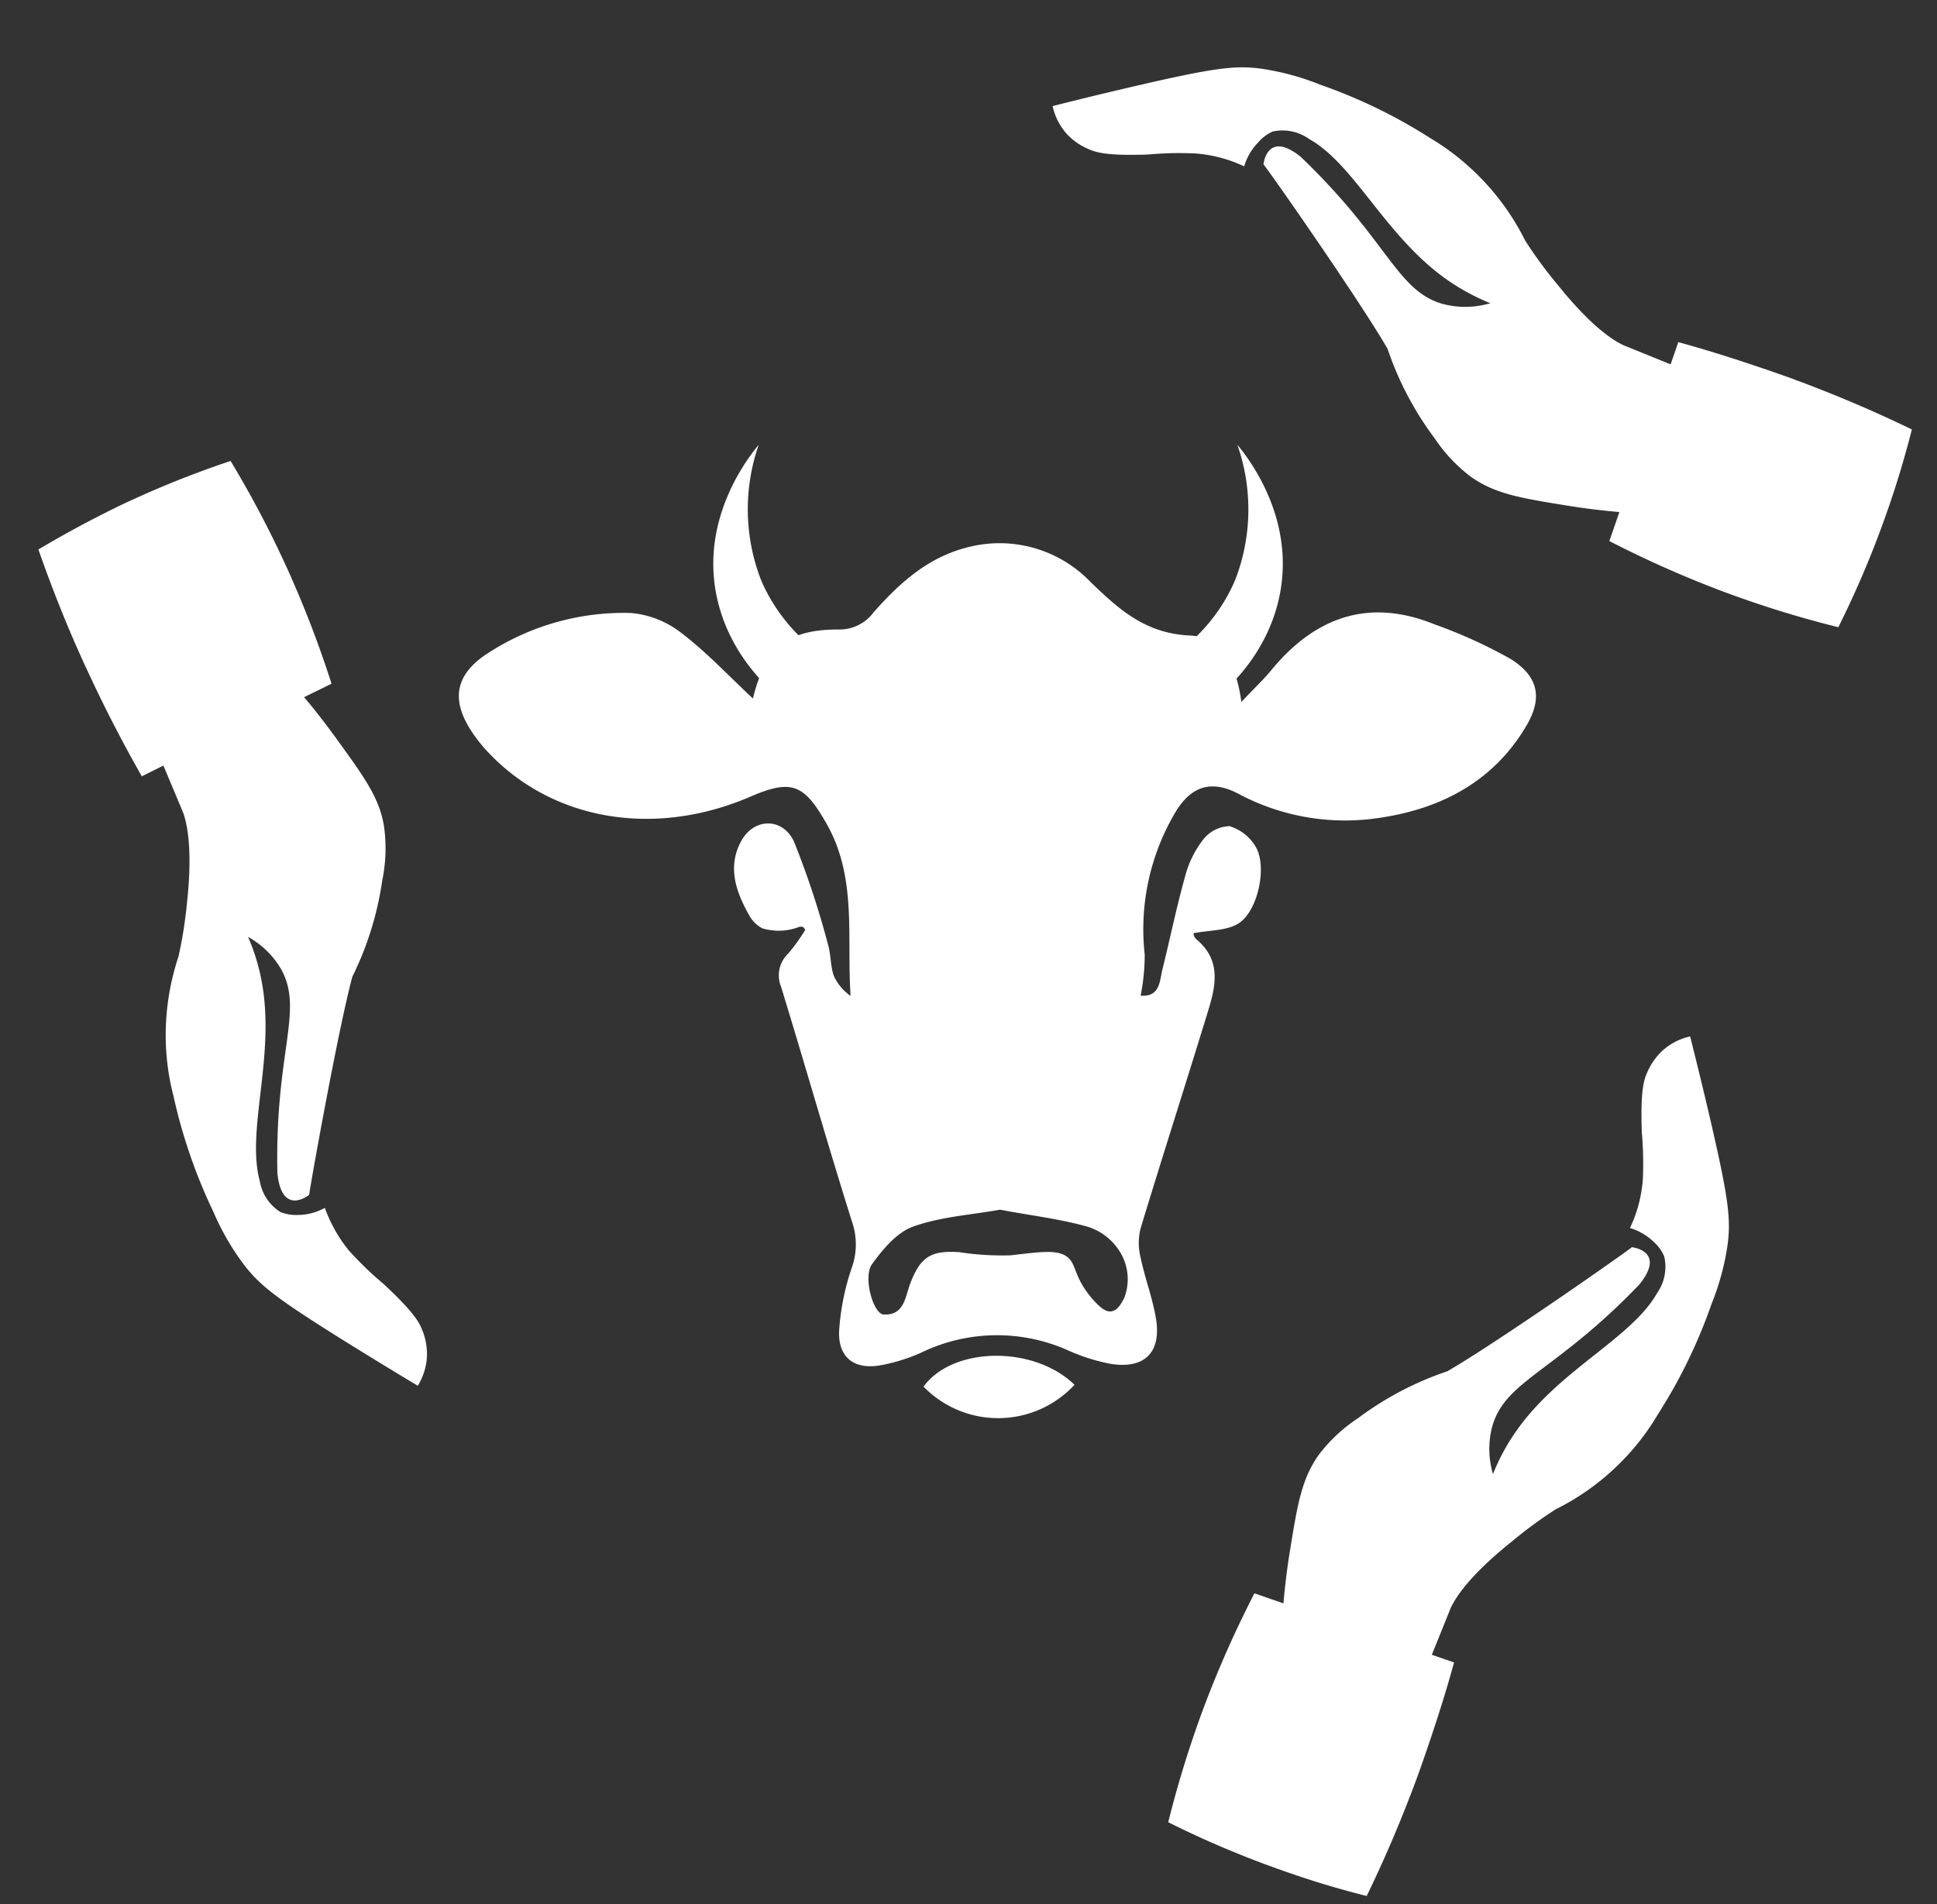
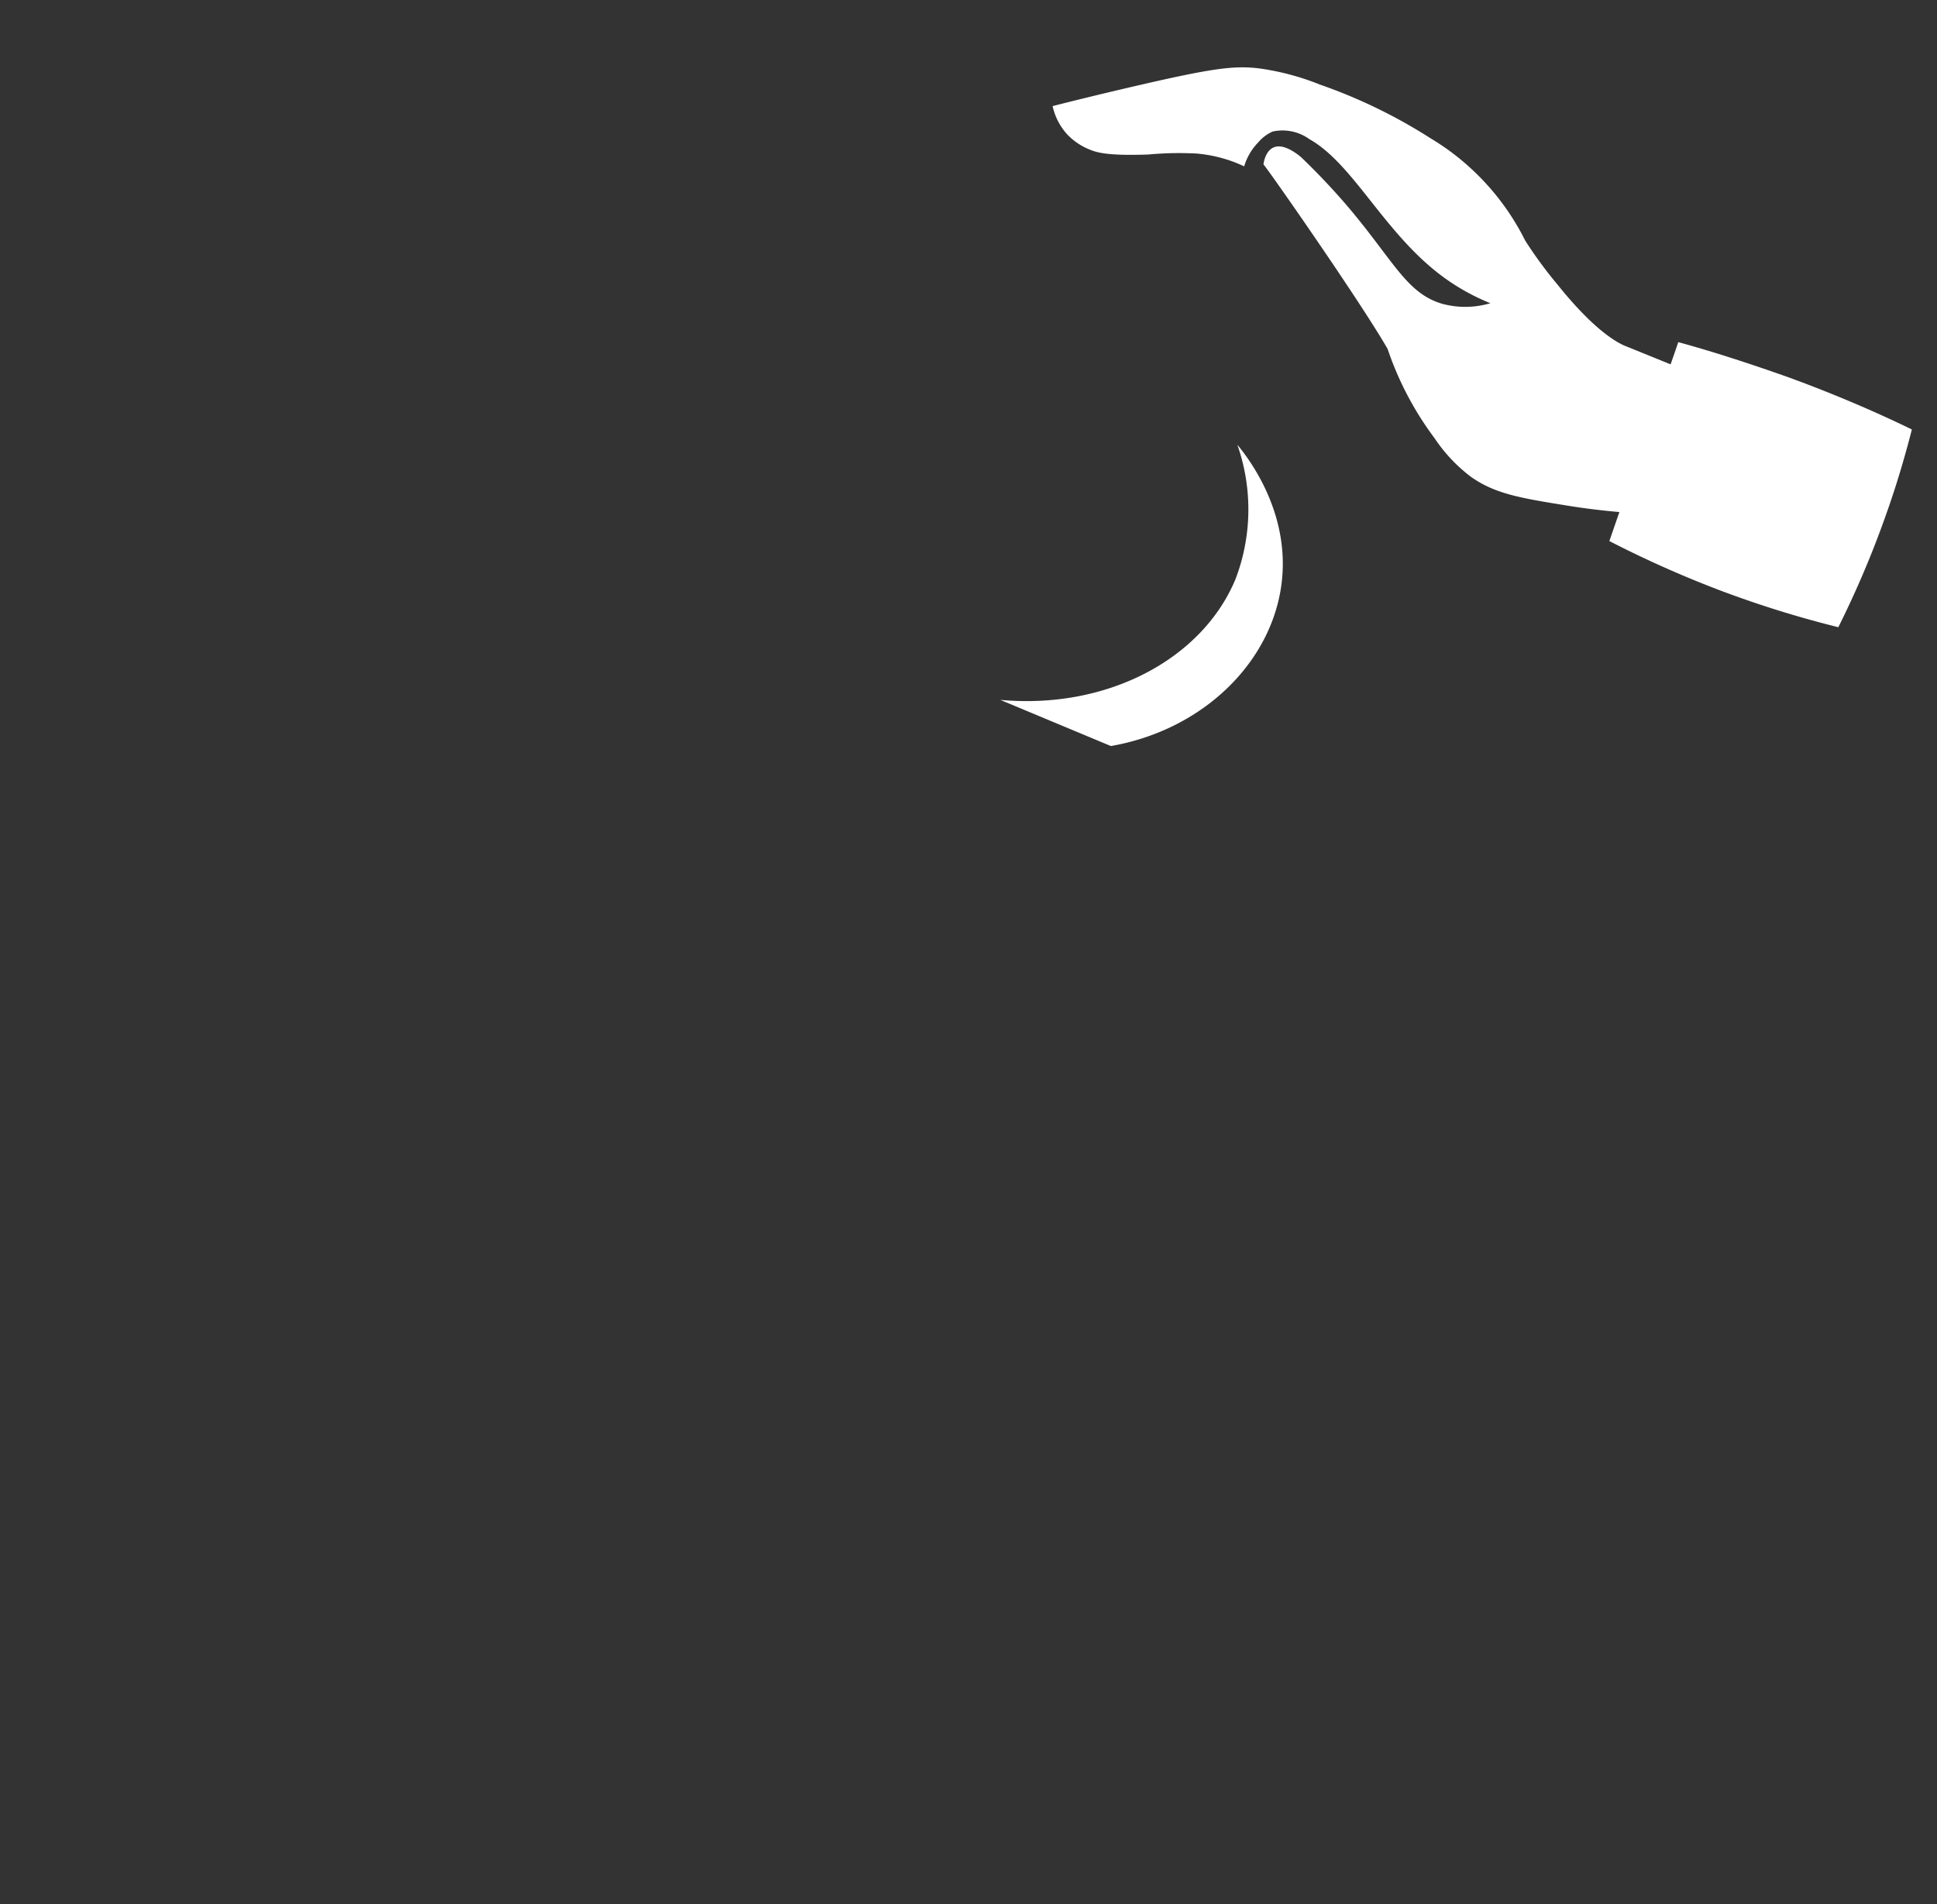
<svg xmlns="http://www.w3.org/2000/svg" id="Layer_1" data-name="Layer 1" viewBox="0 0 179.6 176.6">
  <rect x="0" y="0" width="179.6" height="176.6" fill="#333333" stroke="none" />
  <defs>
    <style>.cls-1{fill:#fff;}</style>
  </defs>
  <title>0</title>
-   <path class="cls-1" d="M82.09,69.19C73.53,67.7,67.16,61.43,66.25,54.1c-.83-6.66,3.17-11.73,4.1-12.85a18.15,18.15,0,0,0,.19,12.48c3.09,7.4,11.88,12.09,21.79,11.18" />
  <path class="cls-1" d="M103,69.19c8.55-1.49,14.92-7.76,15.83-15.09.83-6.66-3.17-11.73-4.1-12.85a18.13,18.13,0,0,1-.18,12.48c-3.09,7.4-11.88,12.09-21.8,11.18" />
-   <path class="cls-1" d="M85.63,128.6c2.71-3.72,10.21-3.85,14-.17a9.65,9.65,0,0,1-14,.17Z" />
-   <path class="cls-1" d="M69.81,64.78c1.17-4.73,3.2-6.4,7.94-6.4A3.92,3.92,0,0,0,81,56.79c2.45-2.77,5.15-5.22,9-6.1A11.69,11.69,0,0,1,101.14,54c2.66,2.57,5.11,4.76,9.2,4.94,3,.14,4.32,2.83,4.76,6.16C116.26,63.87,117.2,63,118,62c4.06-4.84,9-6.53,15-4.1a45.53,45.53,0,0,1,7.06,3.21c2.65,1.66,3,3.7,1.37,6.36-3,5-7.78,7.5-13.33,8.35a21,21,0,0,1-13.25-2.19c-2.47-1.31-4.36-.77-5.83,1.64a21.27,21.27,0,0,0-2.88,13.28,19.71,19.71,0,0,1-.38,3.79c1.77.13,1.75-1.28,2-2.34.72-2.91,1.32-5.85,2.13-8.74a9.37,9.37,0,0,1,1.66-3.38,3.23,3.23,0,0,1,2.45-1.26,4.26,4.26,0,0,1,2.48,2c1,1.85.15,5.84-1.61,7-1.11.72-2.75.64-4.21.93a.83.83,0,0,0,.23.53c2.43,2,1.82,4.43,1.07,6.86-2.05,6.69-4.19,13.35-6.21,20a5.56,5.56,0,0,0,0,2.66c.39,1.88,1.09,3.71,1.42,5.61.55,3.18-1,4.78-4.18,4.28a17.74,17.74,0,0,1-4-1.27,16.12,16.12,0,0,0-13.58.23,16.3,16.3,0,0,1-3.61,1.14c-2.48.5-4.06-.58-4-3.08a22.49,22.49,0,0,1,1.2-6,6.43,6.43,0,0,0,0-4.2c-2.28-7.24-4.35-14.54-6.58-21.8a2.78,2.78,0,0,1,.67-3.08,18.24,18.24,0,0,0,1.56-2.16.44.44,0,0,0-.19-.29A.64.64,0,0,0,74,86a5.25,5.25,0,0,1-3.33.09,3,3,0,0,1-1.24-1.27c-1.22-2.16-2-4.48-.69-6.84,1.19-2.16,3.88-2.18,4.91.14a82.45,82.45,0,0,1,3.12,9.46c.29,1,.21,2,.55,2.94a4.53,4.53,0,0,0,1.55,1.84c-.38-5.44.62-10.92-2.21-15.93-2.06-3.63-3.19-4.22-7-2.58-8.86,3.85-18.3,2.31-24.32-4a14,14,0,0,1-1.17-1.38c-2.54-3.42-2.15-6,1.51-8.17A23.12,23.12,0,0,1,58.5,56.85a8.85,8.85,0,0,1,4.71,1.88C65.52,60.49,67.53,62.65,69.81,64.78Zm22.92,47.41c-2.76.49-5.55.66-8.07,1.57-1.51.54-2.81,2.1-3.81,3.49-.85,1.19.12,4.61,1.08,4.66,1.92.1,2-1.63,2.47-2.88.94-2.45,1.9-3.08,4.55-2.9a25.79,25.79,0,0,0,4.78.29c2.72-.32,4.06-.5,5,0,1.16.65.68,1.85,2.52,4,.86,1,1.36,1.26,1.79,1.2.67-.1,1-.91,1.19-1.22a4.82,4.82,0,0,0-.37-4.27,5.4,5.4,0,0,0-3.3-2.44C98,113,95.37,112.7,92.73,112.19Z" />
-   <path class="cls-1" d="M156.71,96.12c.73,2.9,1.33,5.39,1.78,7.32,1.76,7.57,2,9.51,1.71,11.88a23.72,23.72,0,0,1-1.5,5.6,48.52,48.52,0,0,1-5,10.28,22.17,22.17,0,0,1-3.06,4.05,22.76,22.76,0,0,1-6.4,4.73,40.67,40.67,0,0,0-4.08,3c-2.17,1.74-4.6,4-5.63,6.1l-1.77,4.39,2.06.71c-.88,3.22-2,6.66-3.28,10.27-1.53,4.18-3.17,8-4.82,11.39-2.51-.63-5.21-1.43-8-2.43A91.1,91.1,0,0,1,108.32,169a98.65,98.65,0,0,1,3.39-10.9,100.61,100.61,0,0,1,4.6-10.33l2.69.93c.12-1.36.3-3,.6-4.84.71-4.42,1.1-6.68,2.65-8.9a14.76,14.76,0,0,1,3.68-3.44,29.38,29.38,0,0,1,8.26-4.34c4.55-2.62,16.88-11.25,17.11-11.51,0,0,3.24.32.7,3.46a61.39,61.39,0,0,1-4.74,4.46c-5,4.21-7.93,5.37-8.89,8.67a8.17,8.17,0,0,0,.06,4.45,19.41,19.41,0,0,1,2.22-4.08c4-5.65,10.63-8.51,13-12.71a4.24,4.24,0,0,0,.66-3.38,3.66,3.66,0,0,0-.95-1.34,5.44,5.44,0,0,0-2.23-1.31,12.41,12.41,0,0,0,.64-1.62,12.92,12.92,0,0,0,.55-2.8,32.09,32.09,0,0,0-.09-4.46c-.13-3.79.17-4.8.49-5.52a6,6,0,0,1,1.37-2A5.68,5.68,0,0,1,156.71,96.12Z" />
  <path class="cls-1" d="M97.6,9.84c2.9-.74,5.39-1.33,7.32-1.78,7.56-1.76,9.51-2,11.88-1.71a23.85,23.85,0,0,1,5.6,1.5,48.77,48.77,0,0,1,10.28,5,22.53,22.53,0,0,1,4,3.05,23,23,0,0,1,4.73,6.4,39.61,39.61,0,0,0,3,4.09c1.74,2.17,4,4.6,6.1,5.62l4.39,1.78c.24-.69.48-1.37.71-2.06,3.22.88,6.66,2,10.27,3.28,4.18,1.53,8,3.17,11.39,4.82-.64,2.51-1.43,5.2-2.43,8a91.1,91.1,0,0,1-4.39,10.34,98,98,0,0,1-10.9-3.39,100.61,100.61,0,0,1-10.33-4.6l.93-2.69c-1.36-.12-3-.3-4.84-.6-4.42-.71-6.68-1.1-8.9-2.65A14.76,14.76,0,0,1,133,40.62a29.52,29.52,0,0,1-4.34-8.26c-2.62-4.55-11.25-16.89-11.51-17.11,0,0,.32-3.24,3.46-.7a63,63,0,0,1,4.46,4.73c4.21,5,5.37,7.94,8.67,8.9a8.17,8.17,0,0,0,4.45-.06,19.9,19.9,0,0,1-4.08-2.22c-5.66-4-8.51-10.64-12.71-13A4.25,4.25,0,0,0,118,12.2a3.7,3.7,0,0,0-1.33,1,5.38,5.38,0,0,0-1.31,2.23,12.07,12.07,0,0,0-1.63-.64,12.85,12.85,0,0,0-2.79-.55,30.58,30.58,0,0,0-4.46.09c-3.79.13-4.8-.18-5.52-.49a5.88,5.88,0,0,1-2-1.37A5.68,5.68,0,0,1,97.6,9.84Z" />
-   <path class="cls-1" d="M38.74,128.52c-2.57-1.54-4.75-2.88-6.44-3.93-6.59-4.1-8.12-5.31-9.6-7.19a23.72,23.72,0,0,1-2.91-5,49.59,49.59,0,0,1-3.72-10.82,22.29,22.29,0,0,1-.7-5,23.15,23.15,0,0,1,1.18-7.87,40.6,40.6,0,0,0,.79-5c.3-2.77.41-6.09-.34-8.3L15.15,71l-2,1c-1.65-2.9-3.32-6.09-4.94-9.58-1.88-4-3.4-7.89-4.65-11.46,2.23-1.33,4.69-2.67,7.41-4a91,91,0,0,1,10.41-4.21,96.6,96.6,0,0,1,5.31,10.11,99.2,99.2,0,0,1,4.05,10.55l-2.55,1.25c.87,1,1.9,2.33,3,3.84,2.63,3.64,4,5.51,4.42,8.17a14.71,14.71,0,0,1-.17,5,29.49,29.49,0,0,1-2.77,8.91c-1.36,5.07-4,19.89-4,20.23,0,0-2.53,2.07-2.95-2a62.26,62.26,0,0,1,.19-6.5c.54-6.49,1.81-9.41.16-12.42A8.1,8.1,0,0,0,23,86.89a19.12,19.12,0,0,1,1.32,4.45c1.16,6.83-1.5,13.54-.23,18.21A4.24,4.24,0,0,0,26,112.41a4,4,0,0,0,1.61.27,5.19,5.19,0,0,0,2.51-.66,12.49,12.49,0,0,0,.7,1.61A13,13,0,0,0,32.37,116a32.17,32.17,0,0,0,3.22,3.1c2.77,2.59,3.27,3.51,3.56,4.25a6,6,0,0,1,.44,2.38A5.8,5.8,0,0,1,38.74,128.52Z" />
</svg>